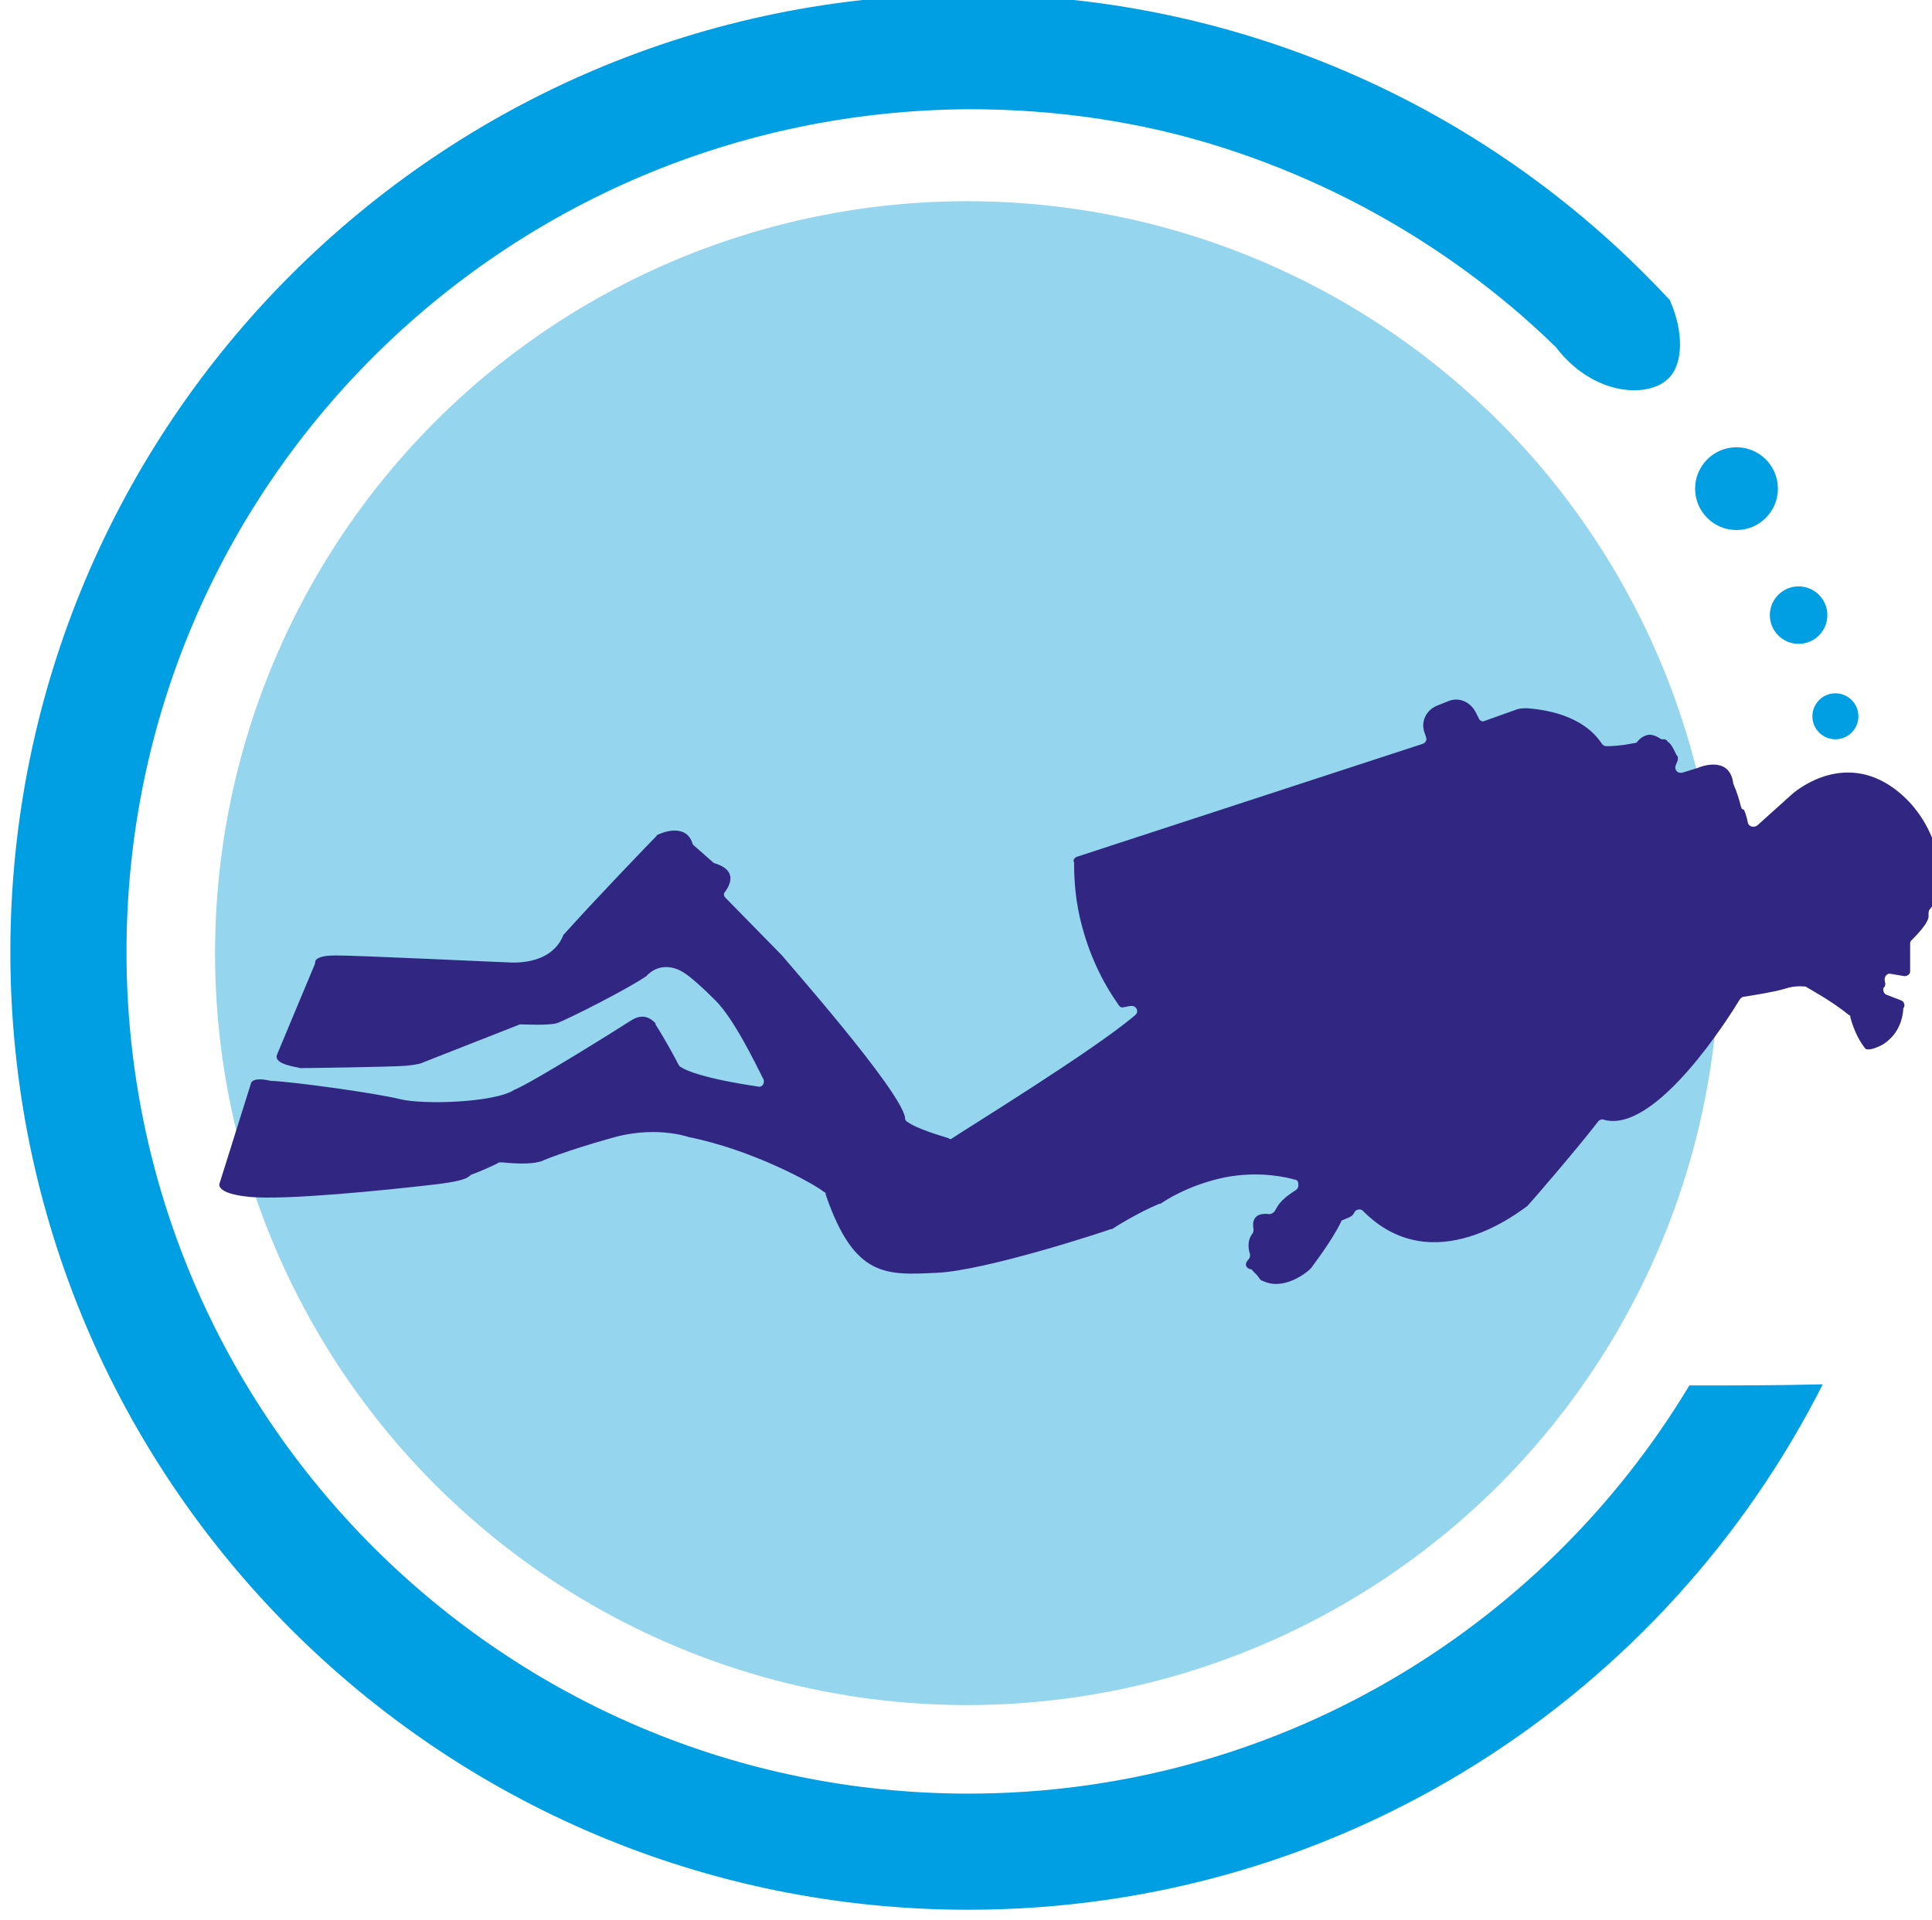
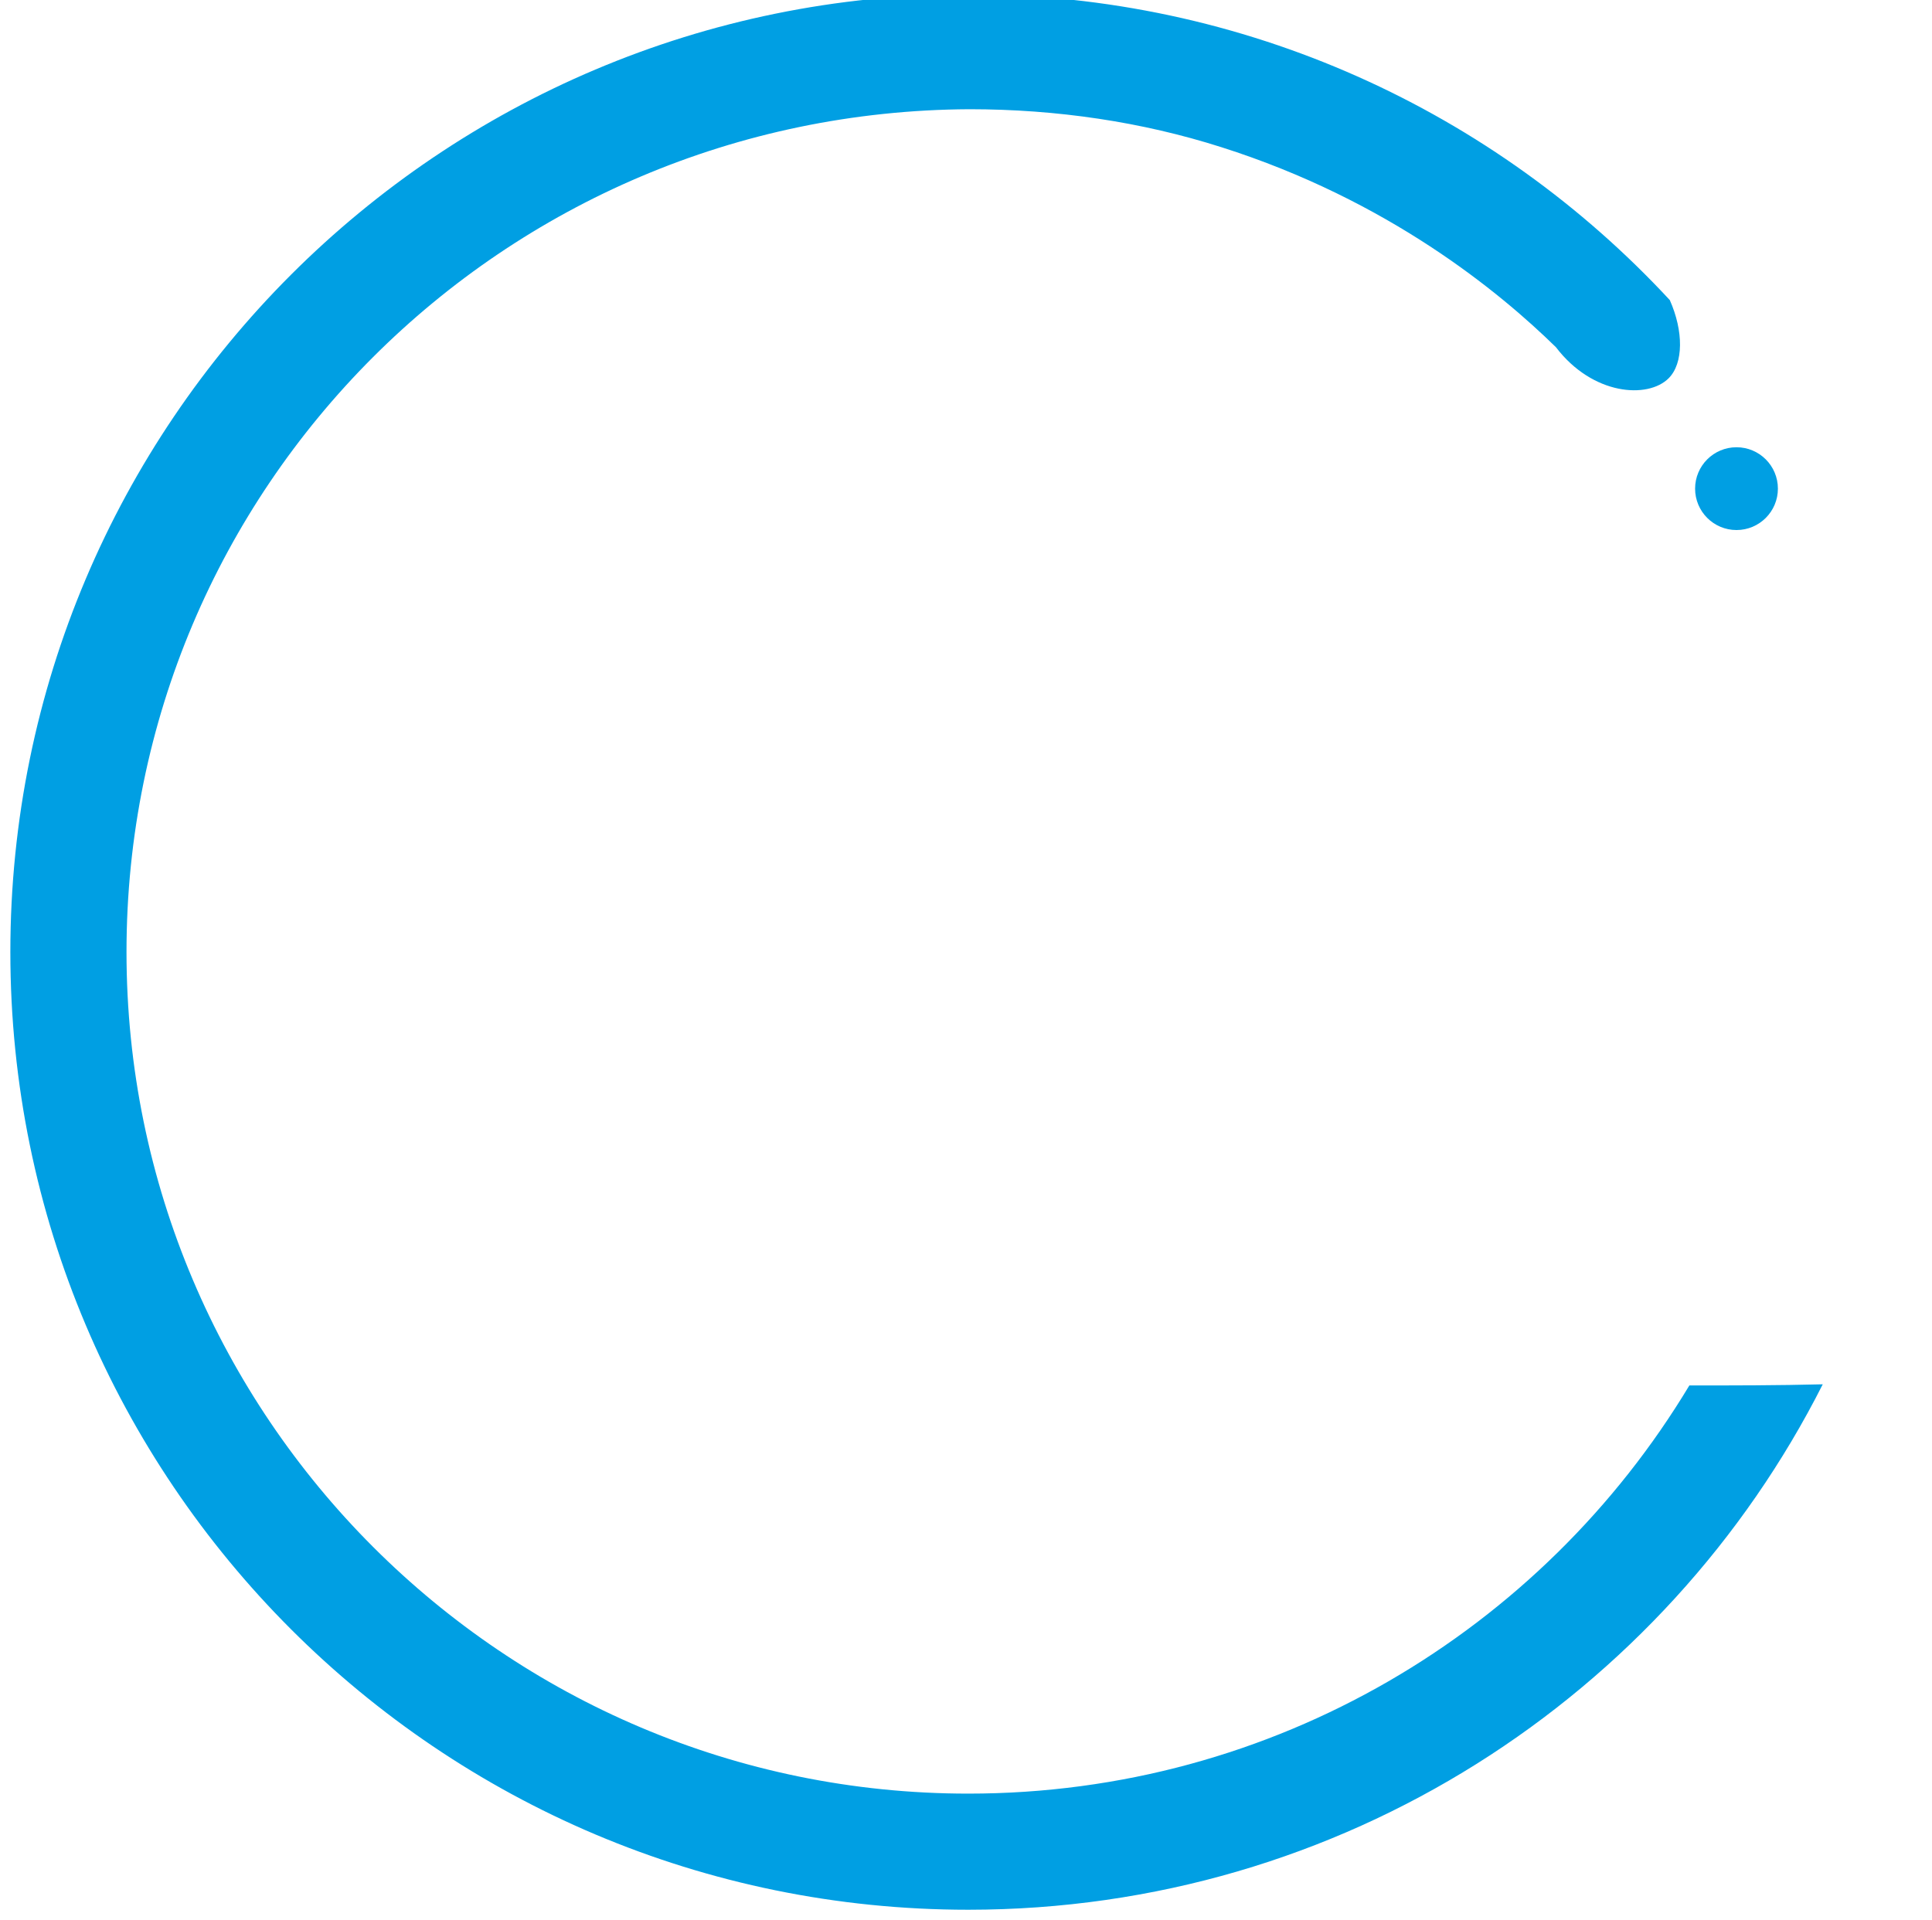
<svg xmlns="http://www.w3.org/2000/svg" version="1.1" id="Lager_1" x="0px" y="0px" viewBox="0 0 168 167" style="enable-background:new 0 0 168 167;" xml:space="preserve">
  <style type="text/css"> .st0{fill:#96D5EE;} .st1{fill:#312783;} .st2{fill:#009FE3;} </style>
-   <circle class="st0" cx="84.1" cy="82.9" r="65.4" />
-   <path class="st1" d="M164.3,68.3c-4.5-2.9-8.5,0.8-8.5,0.8l-3,2.7c-0.3,0.2-0.7,0.1-0.8-0.2c-0.1-0.5-0.3-1.2-0.4-1.2 c-0.3,0-0.1-0.4-0.9-2.3V68c-0.4-2.3-2.9-1.3-3.1-1.2l0,0l-1.3,0.4c-0.4,0.1-0.7-0.2-0.6-0.6l0.2-0.5c0-0.1,0-0.1,0-0.2 s0-0.1-0.1-0.2c-0.1-0.2-0.2-0.4-0.3-0.6s-0.3-0.5-0.5-0.6c0-0.1-0.1-0.1-0.2-0.2c-0.1,0-0.2,0-0.3,0s-0.5-0.4-1.1-0.4 c-0.7,0.1-1,0.6-1.1,0.7l0,0c-0.1,0-1.3,0.3-2.6,0.3c-0.2,0-0.3-0.1-0.4-0.2c-1.7-2.6-5.2-3-6.5-3.1c-0.3,0-0.6,0-0.9,0.1l-2.8,1 c-0.2,0.1-0.4,0-0.5-0.2l-0.3-0.6c-0.5-0.9-1.5-1.3-2.4-0.9l-1,0.4c-0.9,0.4-1.4,1.4-1,2.4l0.1,0.3c0.1,0.2,0,0.5-0.3,0.6l-30,9.8 c-0.1,0-0.2,0.1-0.3,0.2c-0.1,0.2,0,0.3,0,0.3c0,1.5,0.1,3.4,0.7,5.6c0.8,3,2.1,5.3,3.1,6.7c0.1,0.2,0.3,0.4,0.5,0.3 c0.2,0,0.4-0.1,0.6-0.1c0.5-0.1,0.8,0.5,0.4,0.8c-3.5,3-14.4,9.7-15.9,10.7c-0.1,0.1-0.2,0.1-0.3,0c-0.6-0.2-2.8-0.8-3.7-1.5 c-0.1-0.1-0.1-0.2-0.1-0.3C78.3,94.8,68.3,83.5,68,83.1l0,0l-4.9-5c-0.2-0.2-0.2-0.4,0-0.6c0.4-0.6,1-1.8-0.9-2.4c0,0-0.1,0-0.2-0.1 l-1.7-1.5c0,0-0.1-0.1-0.1-0.2c-0.6-1.7-2.6-0.9-3-0.7c0,0-0.1,0-0.1,0.1c-0.6,0.6-5.5,5.7-8,8.5L49,81.3c-1.1,2.8-4.7,2.4-4.9,2.4 l0,0c-0.4,0-12.9-0.6-14.9-0.6c-1.6,0-1.8,0.4-1.8,0.6v0.1l-3.3,7.9c-0.4,0.9,1.8,1.1,2,1.2l0,0c0.4,0,7.9-0.1,9.1-0.2 c1.3-0.1,1.6-0.3,1.6-0.3l8.4-3.3c0.1,0,0.1,0,0.2,0c0.4,0,2.2,0.1,3-0.1c0.9-0.3,6.4-3.1,7.8-4.1l0,0c1.4-1.5,3.1-0.4,3.1-0.4 s0.7,0.3,2.9,2.5c1.6,1.6,3.4,5.3,4.2,6.9c0.1,0.3-0.1,0.7-0.5,0.6c-4.7-0.7-6.3-1.4-6.7-1.7c-0.1,0-0.1-0.1-0.2-0.2 c-0.2-0.4-1.1-2.1-2-3.5c0,0,0,0,0-0.1c-1-1.1-2-0.3-2.2-0.2l0,0c-0.6,0.4-8.4,5.3-10.1,6c-1.7,1.1-7.9,1.3-9.9,0.8 s-9.1-1.5-11.3-1.6l0,0c-1.7-0.4-1.7,0.3-1.7,0.3l-2.7,8.6c0,0-0.5,0.9,2.6,1.2c3.2,0.3,11.9-0.6,15.4-1c2.9-0.3,3.5-0.6,3.7-0.8 c0,0,0.1,0,0.1-0.1c0.3-0.1,1.8-0.7,2.5-1.1c0.1,0,0.2,0,0.3,0c2.9,0.3,3.6-0.2,3.6-0.2s1.9-0.8,5.8-1.9c3.7-1.1,6.5-0.2,6.8-0.1 l0,0c5.5,1.1,10.8,4,11.8,4.8c0.1,0,0.1,0.1,0.1,0.2c2.5,7.3,5.3,7,9.7,6.8c4.2-0.2,14.3-3.5,15.1-3.8h0.1c0.3-0.2,2.2-1.4,4.1-2.2 c0,0,0,0,0.1,0c3-2,6.2-2.4,6.2-2.4c2.7-0.4,4.8,0.1,5.5,0.3c0.2,0,0.3,0.2,0.3,0.4v0.1c0,0.2-0.1,0.3-0.2,0.4 c-1.6,1-1.6,1.5-1.9,1.9c-0.1,0.1-0.3,0.2-0.4,0.2c-1.5-0.2-1.5,0.8-1.4,1.3c0,0.1,0,0.3-0.1,0.4c-0.4,0.5-0.4,1.2-0.2,1.8 c0,0.1,0,0.3-0.1,0.4c-0.6,0.6,0,0.9,0.2,0.9c0,0,0.1,0,0.1,0.1l0.1,0.1c0,0,0,0,0.1,0.1l0.2,0.2l0.3,0.4c0,0,0.1,0.1,0.2,0.1 c1.8,0.9,3.8-0.7,4.1-1c0,0,0,0,0.1-0.1c0.2-0.3,1.7-2.2,2.6-4c0-0.1,0.1-0.2,0.2-0.2c0.7-0.3,0.8-0.3,1-0.7 c0.1-0.2,0.5-0.3,0.7-0.1c6.1,6.2,13.7,0,14.3-0.4l0,0c0.4-0.4,4.6-5.3,6.2-7.4c0.1-0.1,0.3-0.2,0.5-0.1c4.5,1.2,10.9-9,11.8-10.5 c0.1-0.1,0.2-0.2,0.3-0.2c0.6-0.1,2.6-0.4,3.6-0.7c0.9-0.3,1.5-0.2,1.7-0.2h0.1c0.3,0.2,2.2,1.2,3.8,2.5c0.1,0,0.1,0.1,0.1,0.2 c0.4,1.4,0.9,2.2,1.3,2.7c0.1,0.1,0.4,0.1,0.7,0s0.9-0.3,1.4-0.8c1.1-1,1.2-2.4,1.2-2.7c0.2-0.2,0.1-0.6-0.2-0.7l-1.3-0.5 c-0.2-0.1-0.3-0.4-0.2-0.6l0.1-0.1c0-0.1,0.1-0.2,0-0.4v-0.1c-0.1-0.3,0.2-0.7,0.5-0.6l1.2,0.2c0.3,0,0.5-0.2,0.5-0.4v-2.4 c0-0.1,0-0.2,0.1-0.3c0.4-0.4,1.6-1.6,1.5-2.2c0-0.2,0-0.4,0.1-0.5C169.7,77,168.6,71.1,164.3,68.3z" />
  <path class="st2" d="M158.5,120.4c-13.7,27.1-41.8,45.7-74.3,45.7c-46,0-83.3-37.3-83.3-83.3S38.2-0.5,84.2-0.5 c24.1,0,45.8,10.2,61,26.6c1.2,2.7,1.2,5.5-0.1,6.8c-1.8,1.8-6.6,1.5-9.8-2.7c-4.9-4.8-14.6-12.8-29.1-17.4 c-6.9-2.2-14.3-3.3-21.9-3.3C43.7,9.7,11,42.4,11,82.8S43.8,156,84.2,156c26.6,0,49.9-14.2,62.7-35.5 C150.7,120.5,154.6,120.5,158.5,120.4z" />
-   <circle class="st2" cx="159.6" cy="62.3" r="2" />
-   <circle class="st2" cx="156.4" cy="53.5" r="2.5" />
  <circle class="st2" cx="151" cy="42.5" r="3.6" />
</svg>